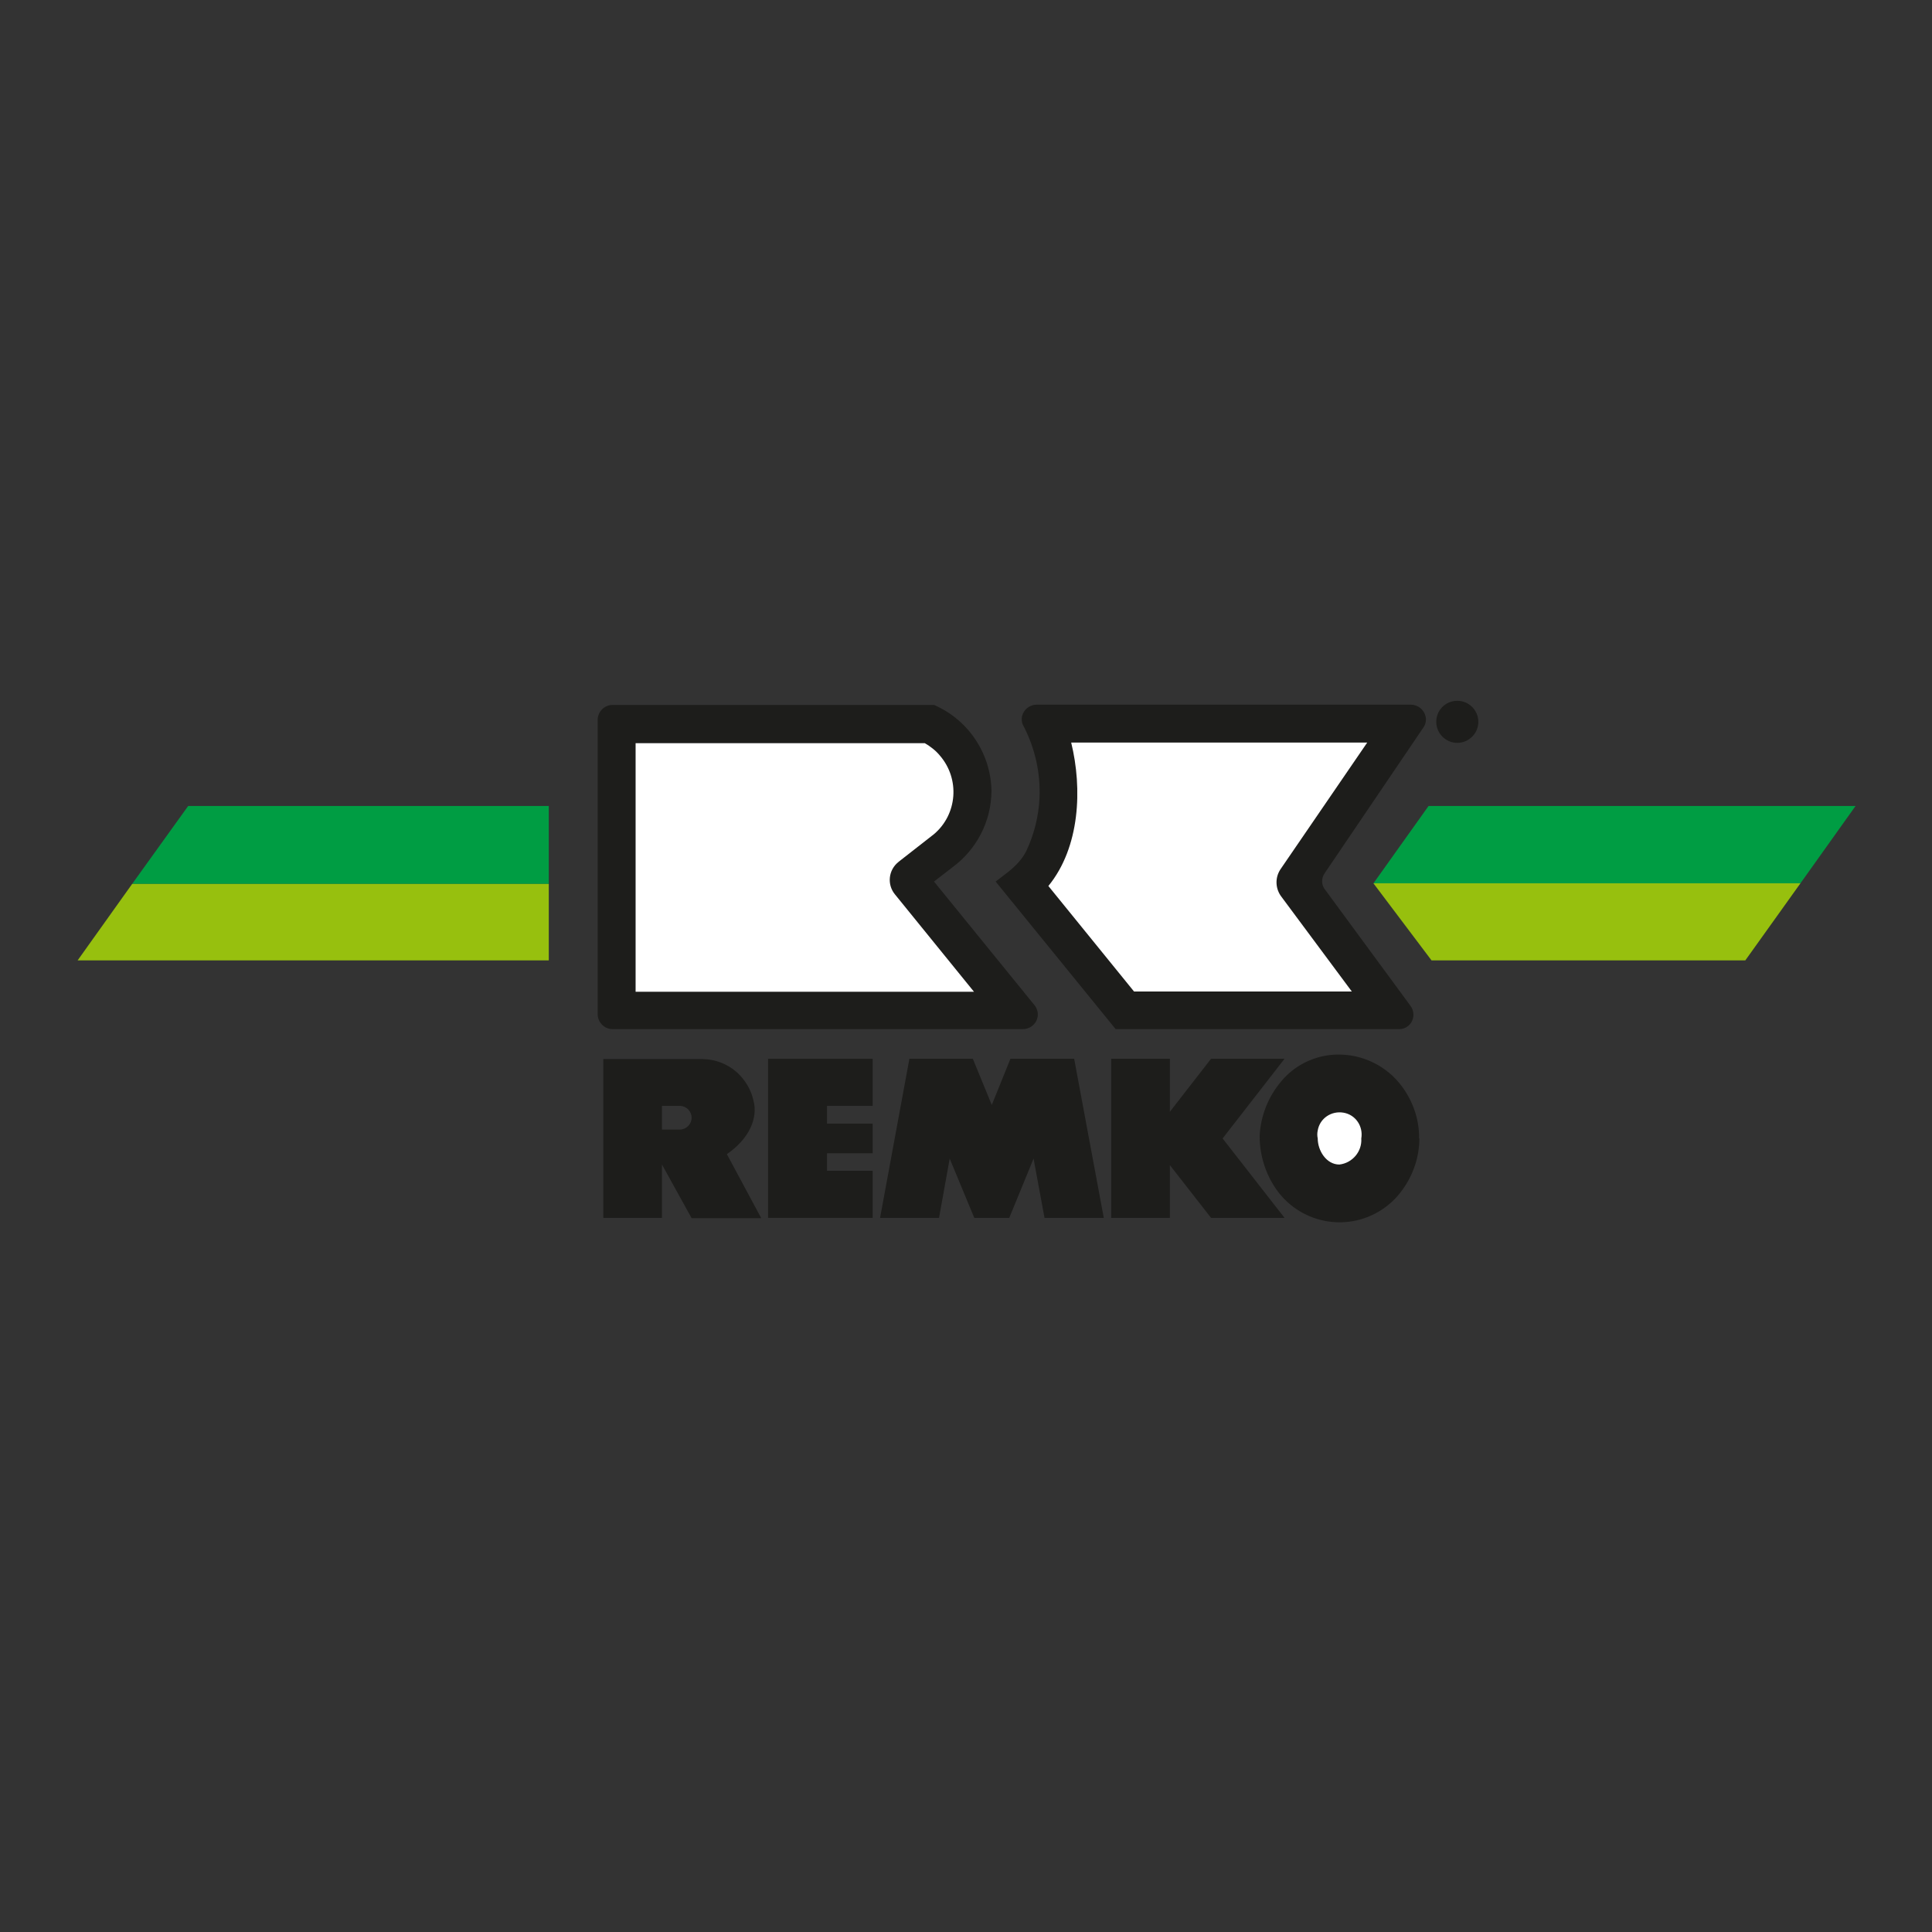
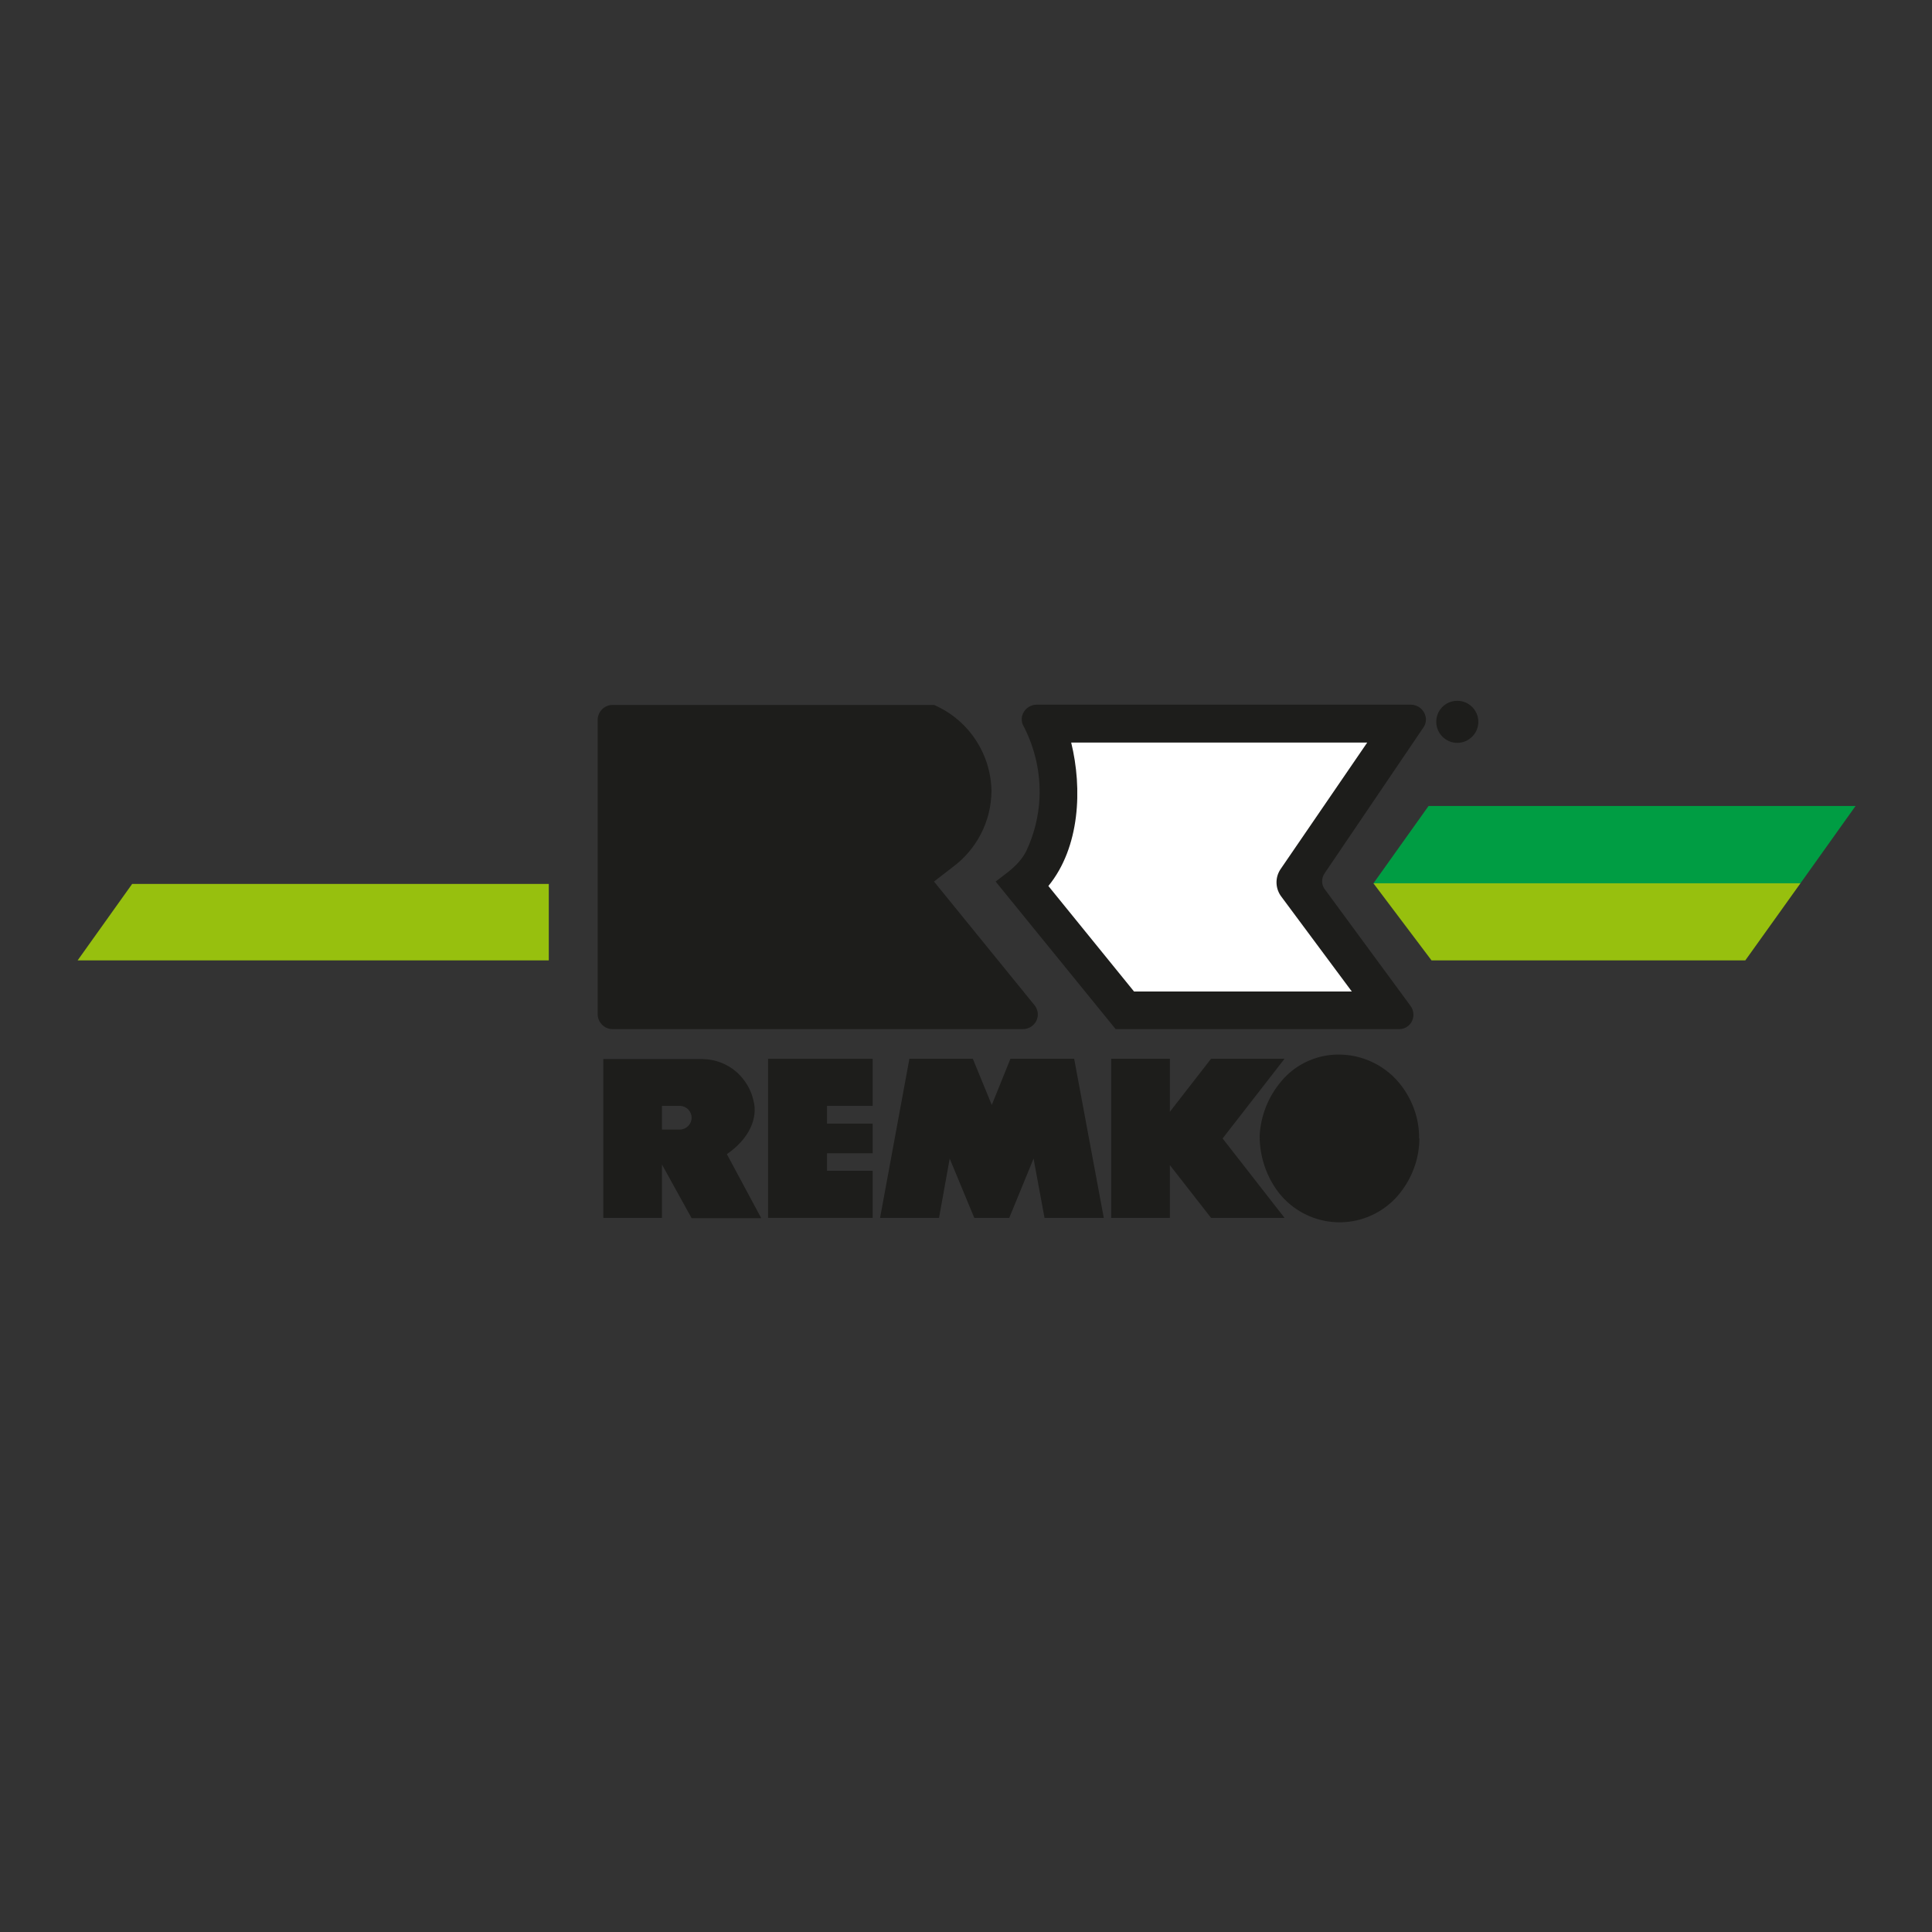
<svg xmlns="http://www.w3.org/2000/svg" version="1.1" id="layer" x="0px" y="0px" viewBox="-153 -46 652 652" style="enable-background:new -153 -46 652 652;" xml:space="preserve">
  <rect x="-153" y="-46" width="652" height="652" fill="#333333" stroke="none" />
  <style type="text/css">
	.st0{fill:#009D43;}
	.st1{fill:#97C00E;}
	.st2{fill:#1D1D1B;}
	.st3{fill:#FFFFFF;}
</style>
  <g id="Ebene_2">
    <g id="Ebene_1-2">
-       <polygon class="st0" points="32.2,226 32.2,252.3 -108.4,252.3 -89.5,226 32.2,226   " />
      <polygon class="st1" points="32.2,278.1 32.2,252.3 -108.4,252.3 -126.8,278.1 32.2,278.1   " />
      <polygon class="st1" points="310.5,252.1 330.1,278.1 436,278.1 454.6,252.1 310.5,252.1   " />
      <polygon class="st0" points="310.5,252.1 329.1,226 473.2,226 454.6,252.1 310.5,252.1   " />
      <path class="st2" d="M325.9,338.2c0.1-5.8-1.7-11.5-4.9-16.3c-4.7-7.2-12.7-11.7-21.3-12c-7.8-0.3-15.3,3-20.3,9    c-4.4,5.2-7,11.7-7.3,18.5c0,7,2.3,13.8,6.6,19.3c9,11.2,25.3,13.1,36.6,4.1c1.9-1.5,3.6-3.3,5-5.3c3.7-5.1,5.7-11.2,5.7-17.4    L325.9,338.2z" />
-       <path class="st3" d="M306.4,338.2c0.7-4.1-1.9-8-6-8.7c-4.1-0.7-8,1.9-8.7,6c-0.2,0.9-0.2,1.8,0,2.7l0,0c0,4.1,2.9,8.8,7.3,8.8    C303.4,346.5,306.7,342.6,306.4,338.2z" />
      <polygon class="st2" points="222,365 241.8,365 241.8,347.2 255.7,365 280.5,365 259.6,338.2 280.5,311.3 255.7,311.3     241.8,329.2 241.8,311.3 222,311.3 222,365   " />
      <polygon class="st2" points="144,365 163.9,365 167.5,345 175.8,365 187.6,365 195.8,345 199.5,365 219.5,365 209.5,311.3     188,311.3 181.7,326.9 175.3,311.3 153.9,311.3 144,365   " />
      <polygon class="st2" points="106.2,365 141.5,365 141.5,349.1 126.1,349.1 126.1,343.2 141.5,343.2 141.5,333.2 126.1,333.2     126.1,327.2 141.5,327.2 141.5,311.3 106.2,311.3 106.2,365   " />
      <path class="st2" d="M50.6,365h19.8v-18l10,18.1h23.5l-11.6-21.6c7.7-5.3,10.5-12.3,9-18c-0.8-3.7-2.8-7.1-5.7-9.7    c-3.2-2.8-7.2-4.3-11.4-4.4H50.6V365z M70.4,327.2h6c2.2,0,4,1.8,4,4s-1.8,4-4,4h-6V327.2z" />
      <path class="st2" d="M48.7,296.4L48.7,296.4c0.1,2.7,2.3,4.9,5,4.9h138.4c1.4,0,2.7-0.5,3.7-1.5c1.8-1.8,1.9-4.6,0.3-6.6    l-33.9-41.7l6.2-4.8c8.2-6,13.1-15.5,13.2-25.7c-0.2-12.7-7.8-24.1-19.4-29.1H53.7c-2.7,0-4.9,2.2-5,4.9V296.4z" />
-       <path class="st3" d="M61.5,288.7h114.2l-26.7-32.9c-2.7-3.3-2.2-8.2,1.2-10.9c0,0,0.1-0.1,0.1-0.1l11.9-9.3    c7.9-6.7,8.8-18.6,2-26.5c-1.4-1.7-3.2-3.1-5.1-4.2H61.5V288.7z" />
      <path class="st2" d="M193.3,241.3c-2.6,4.9-6.5,7.2-10.3,10.2l40.5,49.8H319c2.7,0.1,4.9-2,5-4.7c0-0.1,0-0.1,0-0.2    c0-1.1-0.4-2.2-1.1-3.1l-28.6-38.9c-1.4-1.6-1.5-4-0.2-5.8l33.2-49c0.8-1.1,1.1-2.5,0.8-3.8c-0.5-2.3-2.6-4-5-4H196.9    c-2.4,0-4.4,1.6-5,3.9c-0.2,1.1-0.1,2.3,0.5,3.3c3.9,7.5,5.8,15.9,5.4,24.4C197.5,229.7,195.9,235.8,193.3,241.3L193.3,241.3z" />
      <path class="st3" d="M200.8,253l28.9,35.6h73.5l-23.7-31.9c-2.1-2.7-2.3-6.4-0.4-9.3l29.3-42.8h-99.9    C212.3,220.1,211.5,239.9,200.8,253z" />
-       <path class="st2" d="M335.7,201.6v-7.6h2.6c1.4,0,3.1,0.3,3.3,2.1c0,1.2-1,2.2-2.2,2.2c0.8,0.4,1.4,1.1,1.8,1.9l0.9,1.5h-1.5    c-0.5-1.1-1.1-2.2-2-3.1c-0.5-0.3-1.1-0.4-1.7-0.3v3.4H335.7z M336.9,197.3h1.5c0.8,0,1.9,0,1.9-1.2s-1.1-1.1-1.9-1.1h-1.4    L336.9,197.3L336.9,197.3z" />
      <path class="st2" d="M338.8,190.5c3.9,0,7.1,3.2,7.1,7.1c0,3.9-3.2,7.1-7.1,7.1c-3.9,0-7.1-3.2-7.1-7.1    C331.7,193.7,334.8,190.5,338.8,190.5C338.8,190.5,338.8,190.5,338.8,190.5z M338.8,191.7c3.3,0,5.9,2.7,5.9,5.9s-2.7,5.9-5.9,5.9    c-3.3,0-5.9-2.7-5.9-5.9c0,0,0,0,0,0C332.8,194.4,335.5,191.7,338.8,191.7z" />
    </g>
  </g>
</svg>